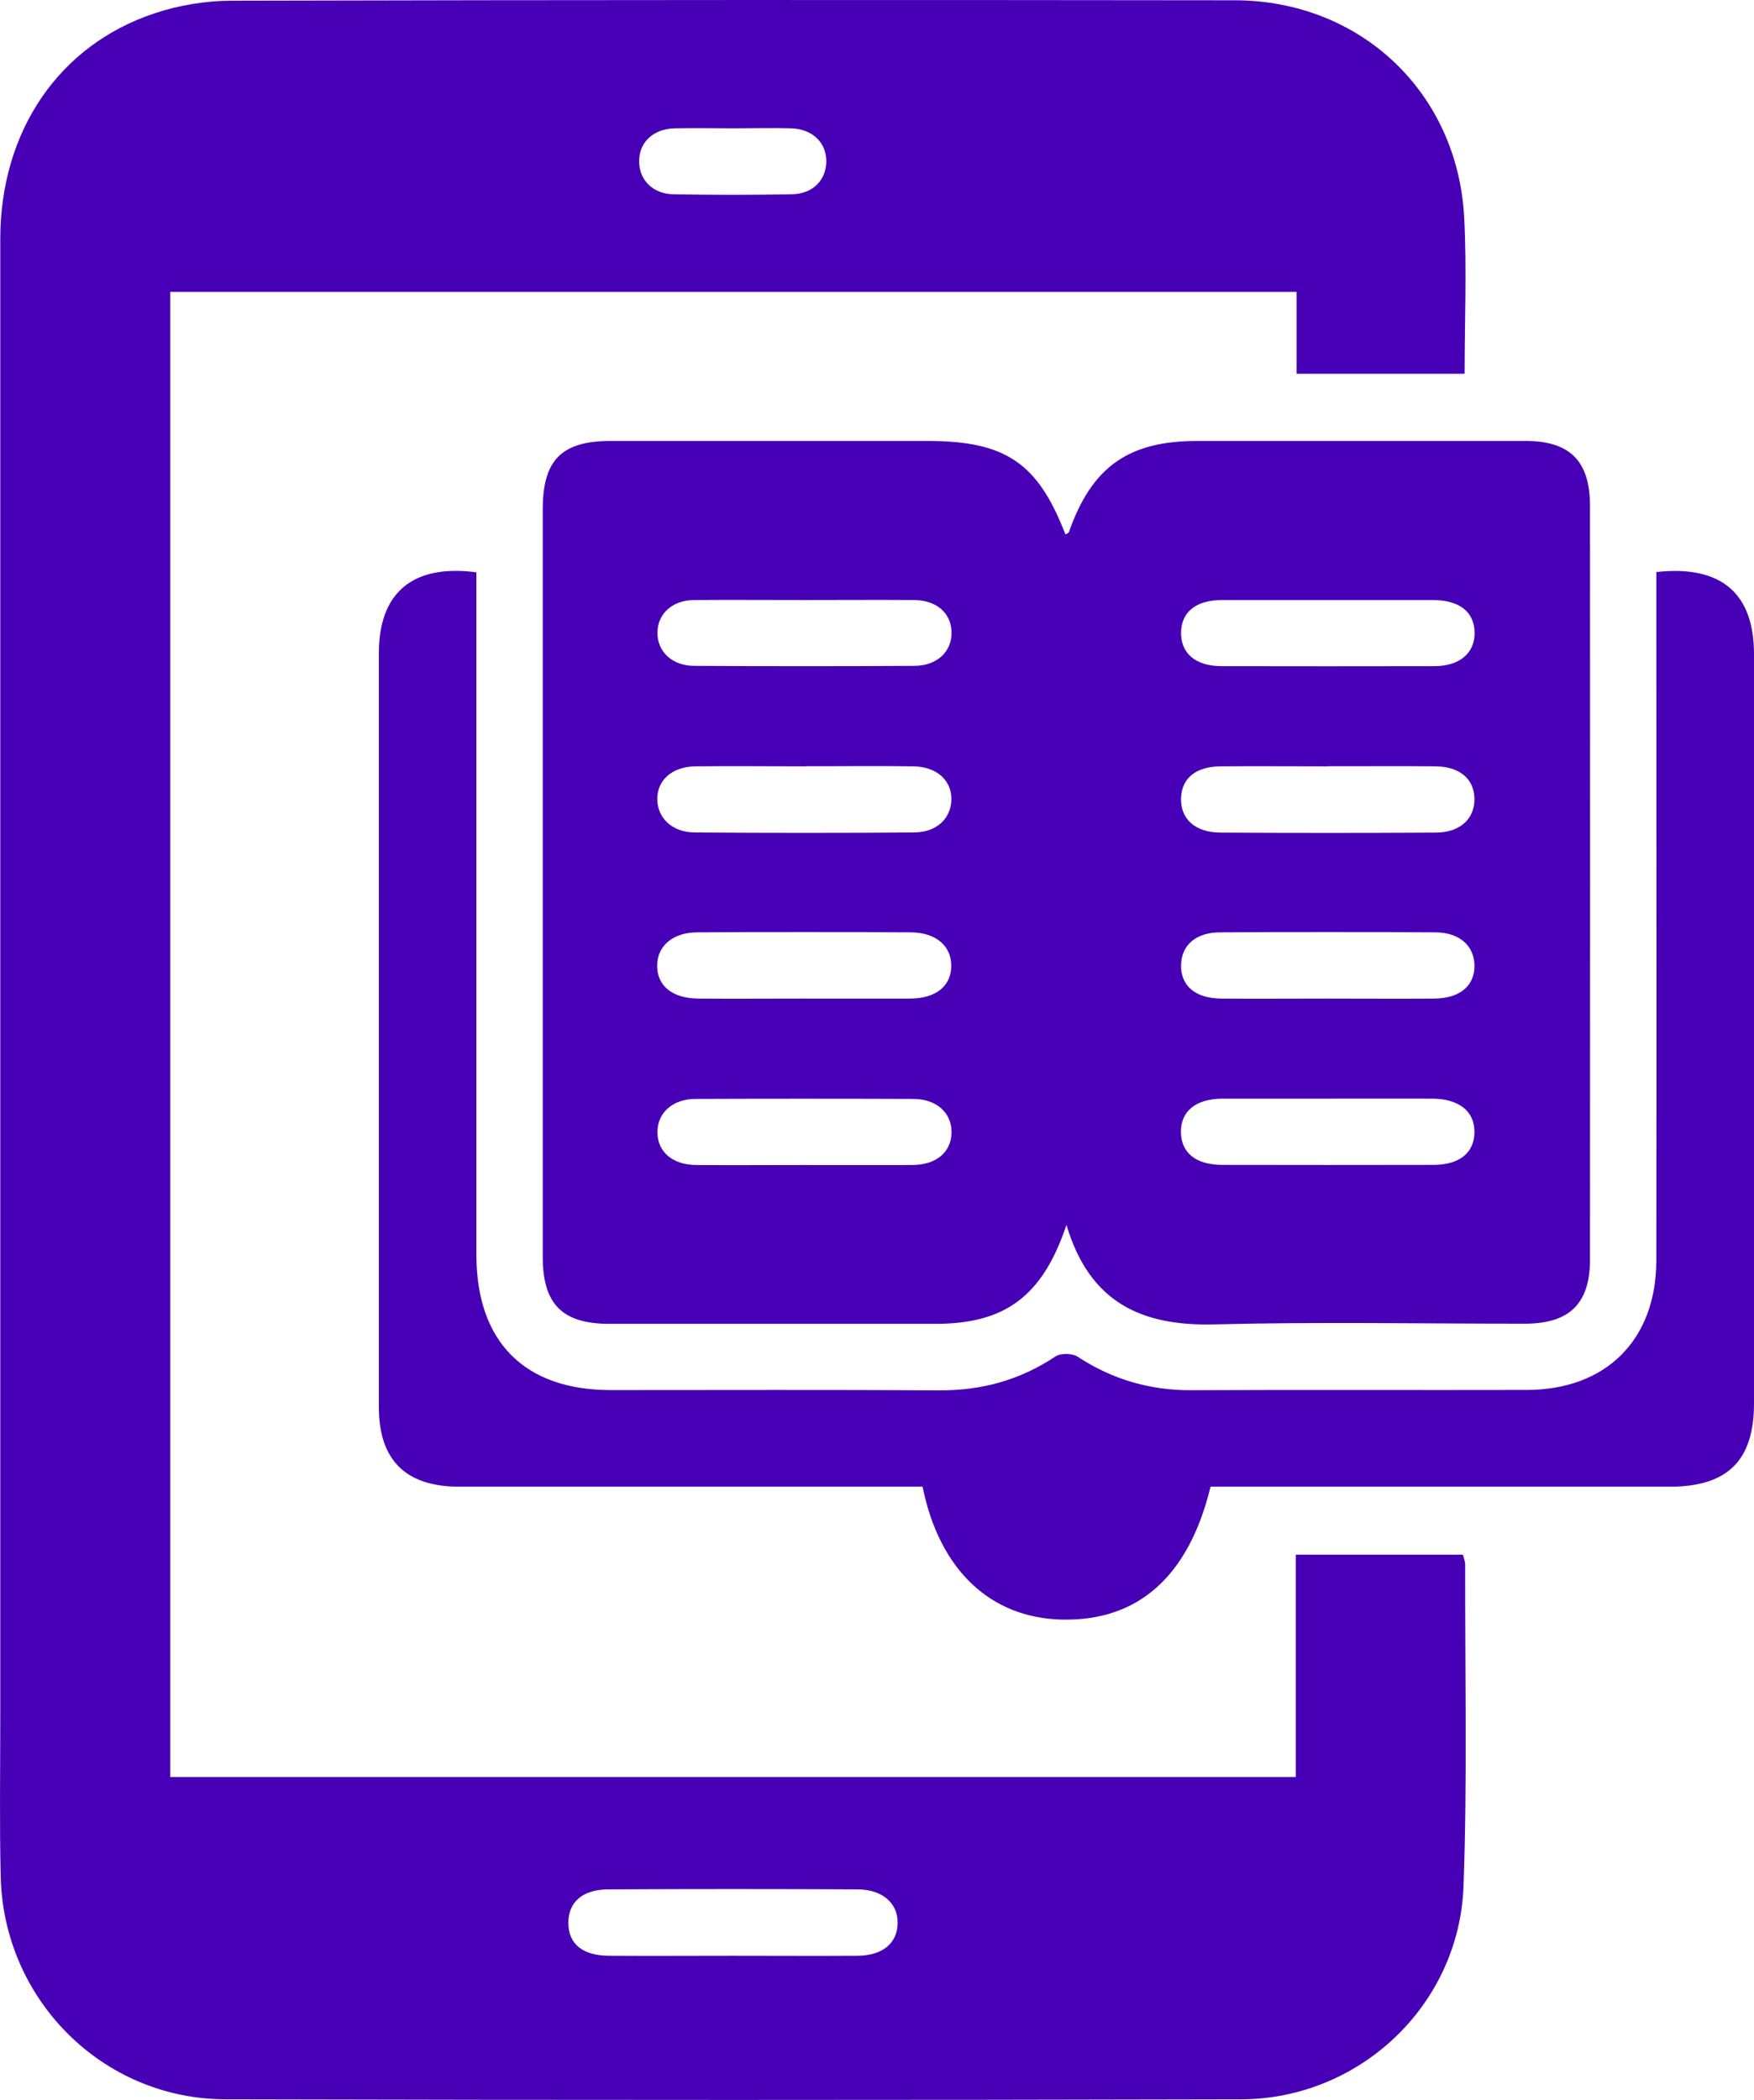
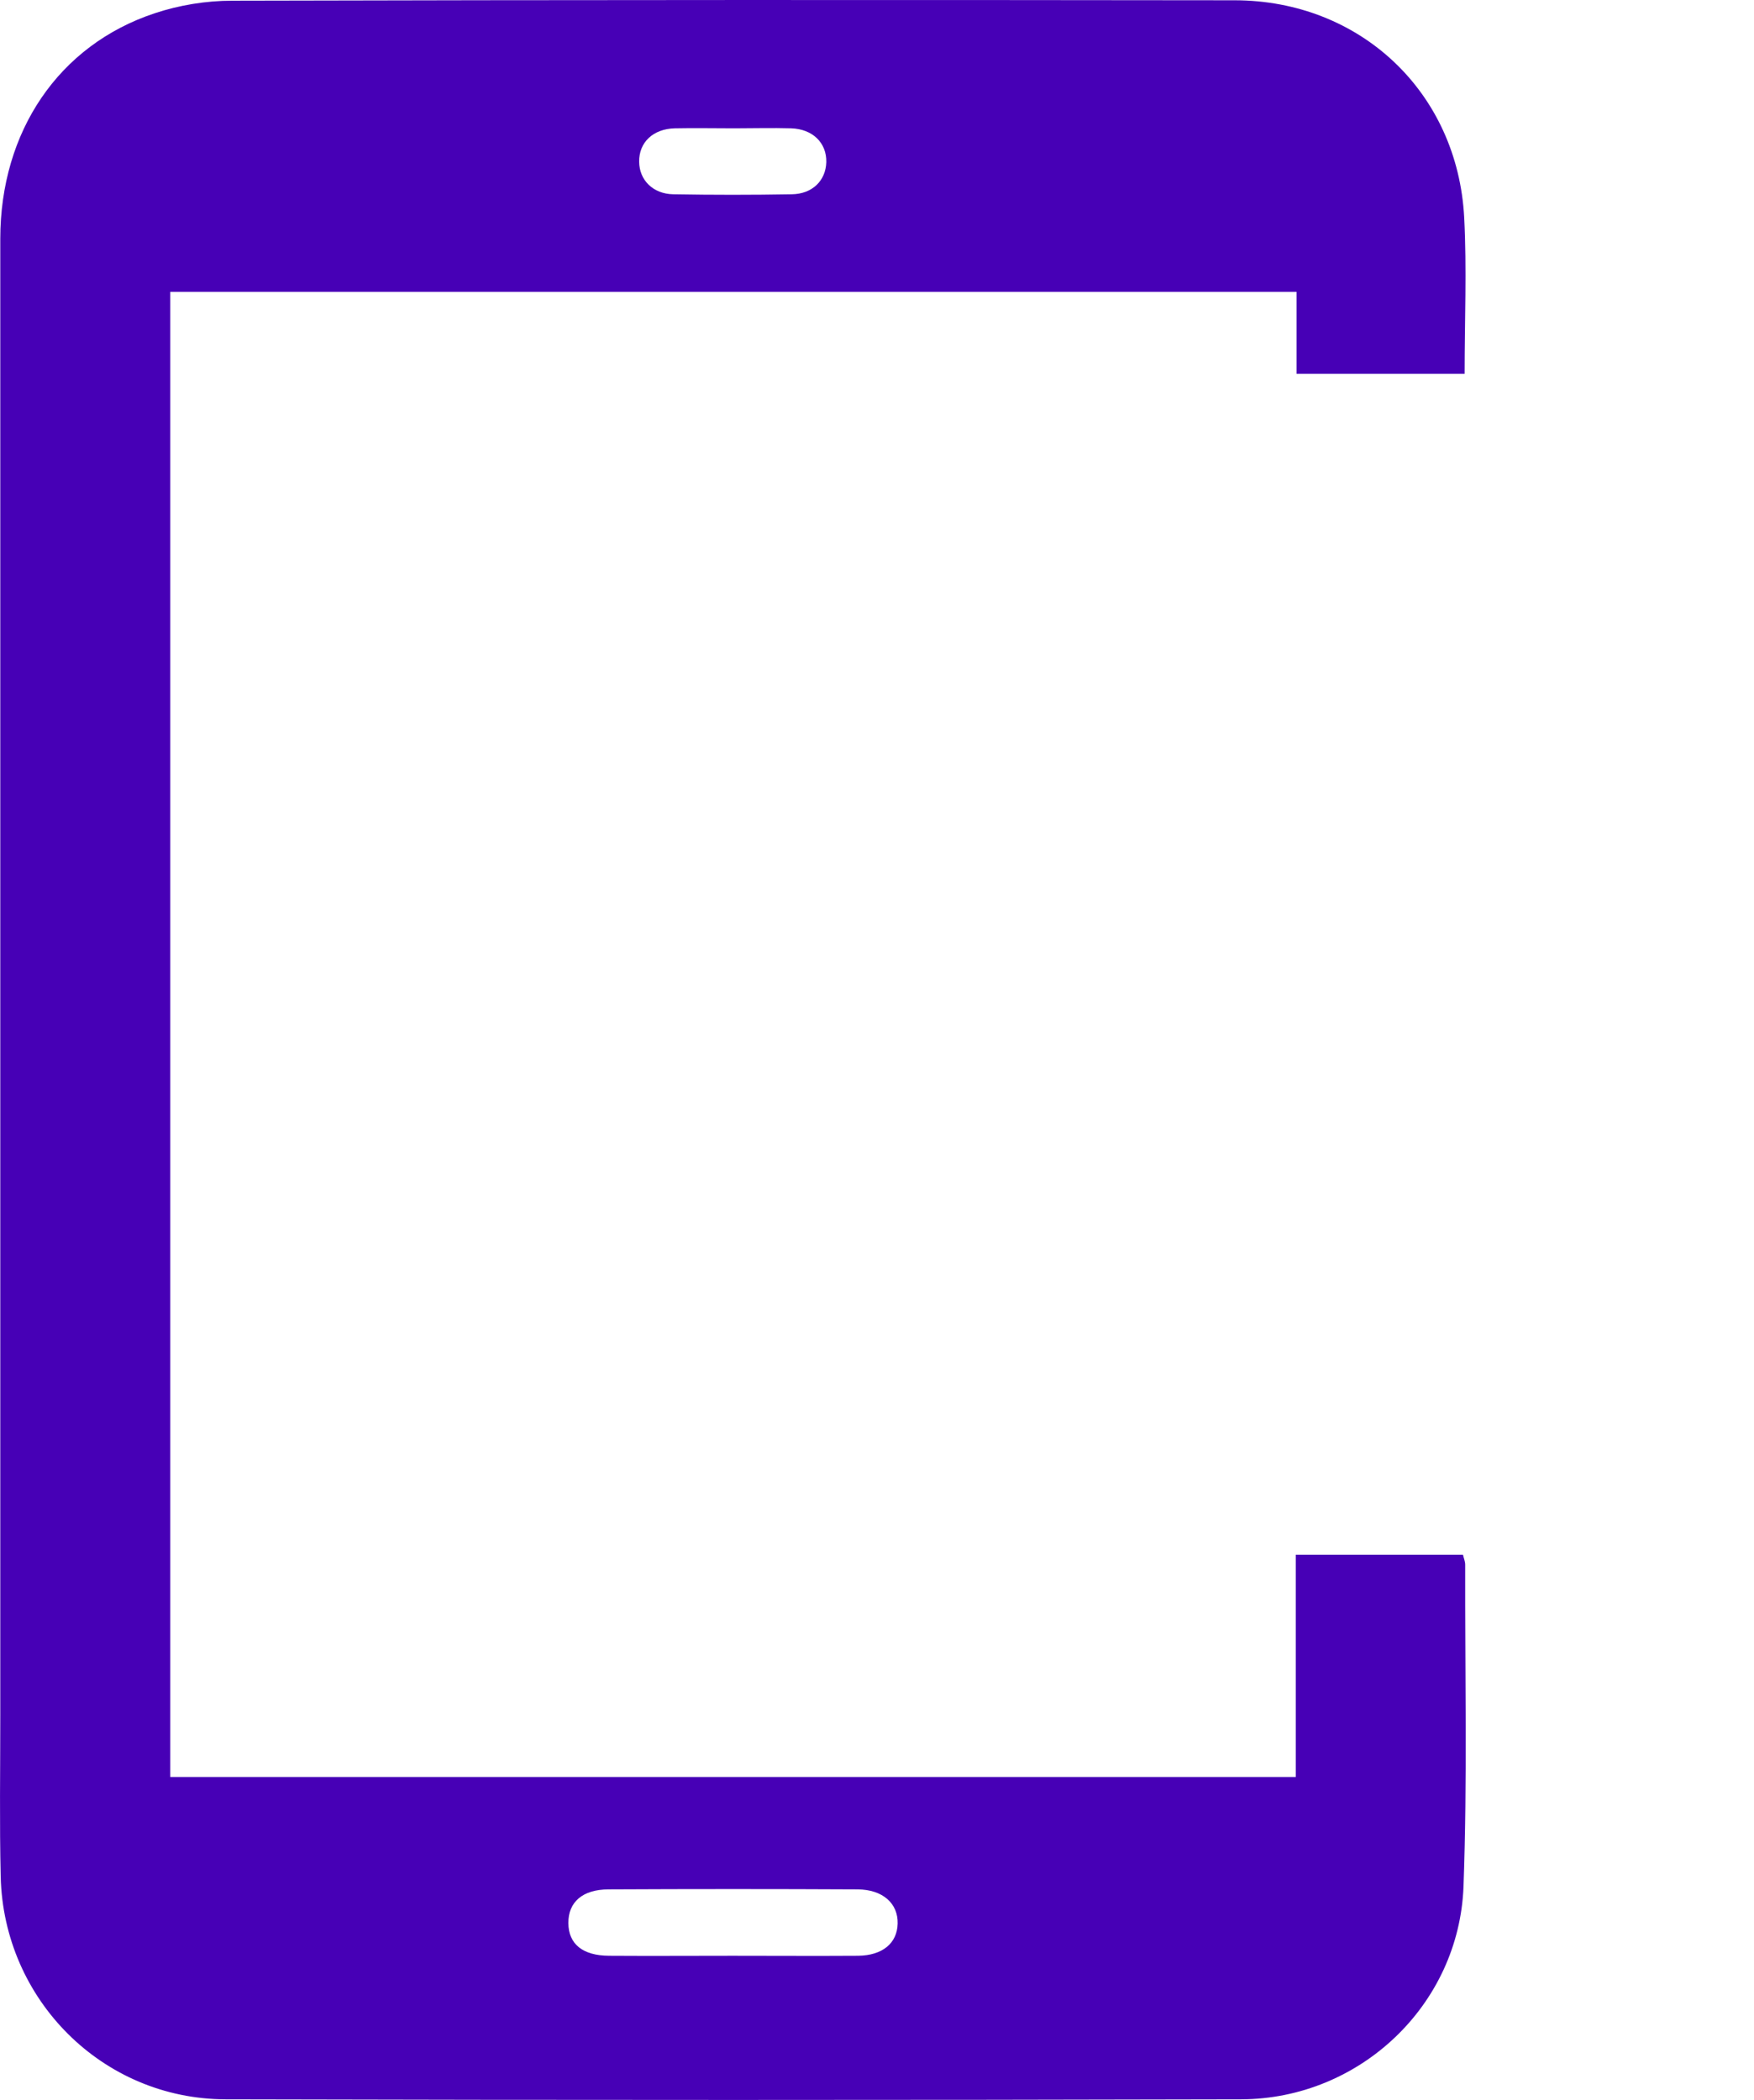
<svg xmlns="http://www.w3.org/2000/svg" id="Layer_2" data-name="Layer 2" viewBox="0 0 126.62 151.54">
  <defs>
    <style>
      .cls-1 {
        fill: #4700b6;
      }
    </style>
  </defs>
  <g id="Layer_1-2" data-name="Layer 1">
    <g>
      <path class="cls-1" d="m105.73,26.97h-12.13v-5.91H12.29v107.17h81.25v-16.04h12.07c.05.23.16.47.16.72-.02,7.74.16,15.49-.12,23.22-.32,8.55-7.48,15.33-16.04,15.36-24.44.06-48.89.06-73.33,0-8.87-.02-16.02-7.18-16.23-16.07-.09-3.87-.03-7.74-.03-11.61,0-35.53,0-71.06,0-106.59C.03,9.49,4.23,3.26,11.16.96,12.93.37,14.88.05,16.76.05,40.88-.01,65.01-.01,89.13.02c9.07.01,16.1,6.64,16.57,15.69.19,3.69.03,7.41.03,11.27Zm-52.85,114.16c3.02,0,6.04.02,9.07,0,1.76-.02,2.82-.91,2.85-2.32.04-1.45-1.07-2.46-2.89-2.47-5.99-.03-11.98-.03-17.97,0-1.89,0-2.92.92-2.91,2.43.01,1.51,1.02,2.35,2.94,2.36,2.97.02,5.94,0,8.91,0Zm.11-131.87c-1.43,0-2.85-.03-4.28,0-1.57.04-2.59,1.02-2.57,2.41.01,1.32.99,2.32,2.46,2.35,2.85.05,5.7.05,8.55,0,1.5-.02,2.46-.99,2.5-2.32.03-1.39-.98-2.39-2.54-2.44-1.37-.04-2.75,0-4.12,0Z" />
-       <path class="cls-1" d="m76.98,88.41c-1.73,5.15-4.44,7.12-9.45,7.12-7.85,0-15.69,0-23.54,0-3.4,0-4.81-1.42-4.81-4.84,0-17.98,0-35.95,0-53.93,0-3.56,1.36-4.93,4.87-4.94,7.63,0,15.27,0,22.9,0,5.64,0,7.97,1.58,9.96,6.74.09-.05.23-.09.25-.16,1.66-4.71,4.29-6.58,9.27-6.58,7.9,0,15.8,0,23.7,0,3.19,0,4.65,1.44,4.65,4.68.01,18.13.01,36.27,0,54.4,0,3.18-1.49,4.62-4.71,4.62-7.48,0-14.95-.14-22.42.05-5.21.13-8.99-1.55-10.66-7.17Zm-18.79-45.11c-2.7,0-5.4-.02-8.1,0-1.58.02-2.63,1.01-2.63,2.37,0,1.36,1.06,2.37,2.64,2.38,5.3.03,10.59.03,15.89,0,1.67,0,2.75-1.05,2.7-2.47-.05-1.36-1.09-2.27-2.71-2.28-2.6-.02-5.19,0-7.79,0Zm-.28,40.77c2.65,0,5.3.01,7.95,0,1.73-.01,2.8-.92,2.83-2.33.03-1.41-1.06-2.43-2.74-2.44-5.24-.02-10.49-.02-15.73,0-1.68,0-2.78,1.02-2.76,2.43.02,1.41,1.1,2.33,2.82,2.34,2.54.02,5.09,0,7.63,0Zm37.98-28.77c-2.59,0-5.19-.02-7.78,0-1.8.02-2.8.86-2.85,2.29-.05,1.5,1,2.48,2.84,2.49,5.19.03,10.37.03,15.56,0,1.72,0,2.78-.98,2.78-2.4,0-1.43-1.02-2.35-2.77-2.38-2.59-.03-5.19,0-7.78-.01Zm-.13,16.76c2.59,0,5.19.02,7.78,0,1.86-.02,2.92-.93,2.9-2.4-.02-1.41-1.08-2.37-2.81-2.38-5.19-.03-10.37-.03-15.56,0-1.76.01-2.78.93-2.81,2.36-.03,1.49,1.02,2.4,2.88,2.42,2.54.02,5.08,0,7.62,0Zm.08-28.76c-2.54,0-5.08,0-7.62,0-1.88,0-2.94.86-2.96,2.34-.02,1.5,1.04,2.42,2.89,2.43,5.14.01,10.27.01,15.41,0,1.82,0,2.92-.96,2.89-2.44-.03-1.48-1.1-2.32-2.98-2.33-2.54,0-5.08,0-7.62,0Zm-37.69,12c-2.65,0-5.3-.03-7.94,0-1.7.02-2.79,1.01-2.76,2.4.02,1.34,1.08,2.35,2.67,2.37,5.29.04,10.59.04,15.88,0,1.61-.01,2.64-1,2.68-2.35.03-1.4-1.04-2.39-2.74-2.42-2.59-.04-5.19,0-7.78-.01Zm-.24,16.76c2.59,0,5.19.01,7.78,0,1.87-.01,2.96-.89,2.98-2.34.02-1.45-1.1-2.43-2.92-2.44-5.14-.03-10.27-.03-15.41,0-1.8,0-2.93,1.02-2.9,2.46.03,1.44,1.13,2.31,3,2.32,2.49.02,4.98,0,7.47,0Zm38,7.22c-2.54,0-5.08,0-7.62,0-1.97,0-3.06.9-3.04,2.44.03,1.48,1.08,2.33,2.97,2.34,5.08.01,10.17.01,15.25,0,1.88,0,2.95-.87,2.97-2.34.02-1.52-1.1-2.43-3.06-2.44-2.49-.01-4.98,0-7.47,0Z" />
-       <path class="cls-1" d="m119.57,41.28c4.68-.52,7.05,1.54,7.05,5.92,0,18.03,0,36.06,0,54.09,0,4.1-1.92,5.99-6.05,5.99-10.5,0-21,0-31.5,0h-1.68c-1.58,6.5-5.25,9.73-10.77,9.59-5.13-.13-8.81-3.59-10.02-9.59-.57,0-1.19,0-1.8,0-10.55,0-21.1,0-31.66,0-3.85,0-5.79-1.92-5.79-5.74,0-18.14,0-36.28,0-54.41,0-4.36,2.44-6.44,7.04-5.83v1.82c0,15.8,0,31.61,0,47.41,0,6.29,3.46,9.78,9.7,9.78,7.9,0,15.8-.03,23.7.02,3.07.02,5.84-.74,8.41-2.45.37-.25,1.21-.23,1.59.02,2.52,1.65,5.24,2.44,8.25,2.42,8.06-.04,16.12,0,24.18-.02,5.73-.01,9.34-3.62,9.35-9.34.02-15.91,0-31.82,0-47.73,0-.63,0-1.26,0-1.96Z" />
    </g>
  </g>
</svg>